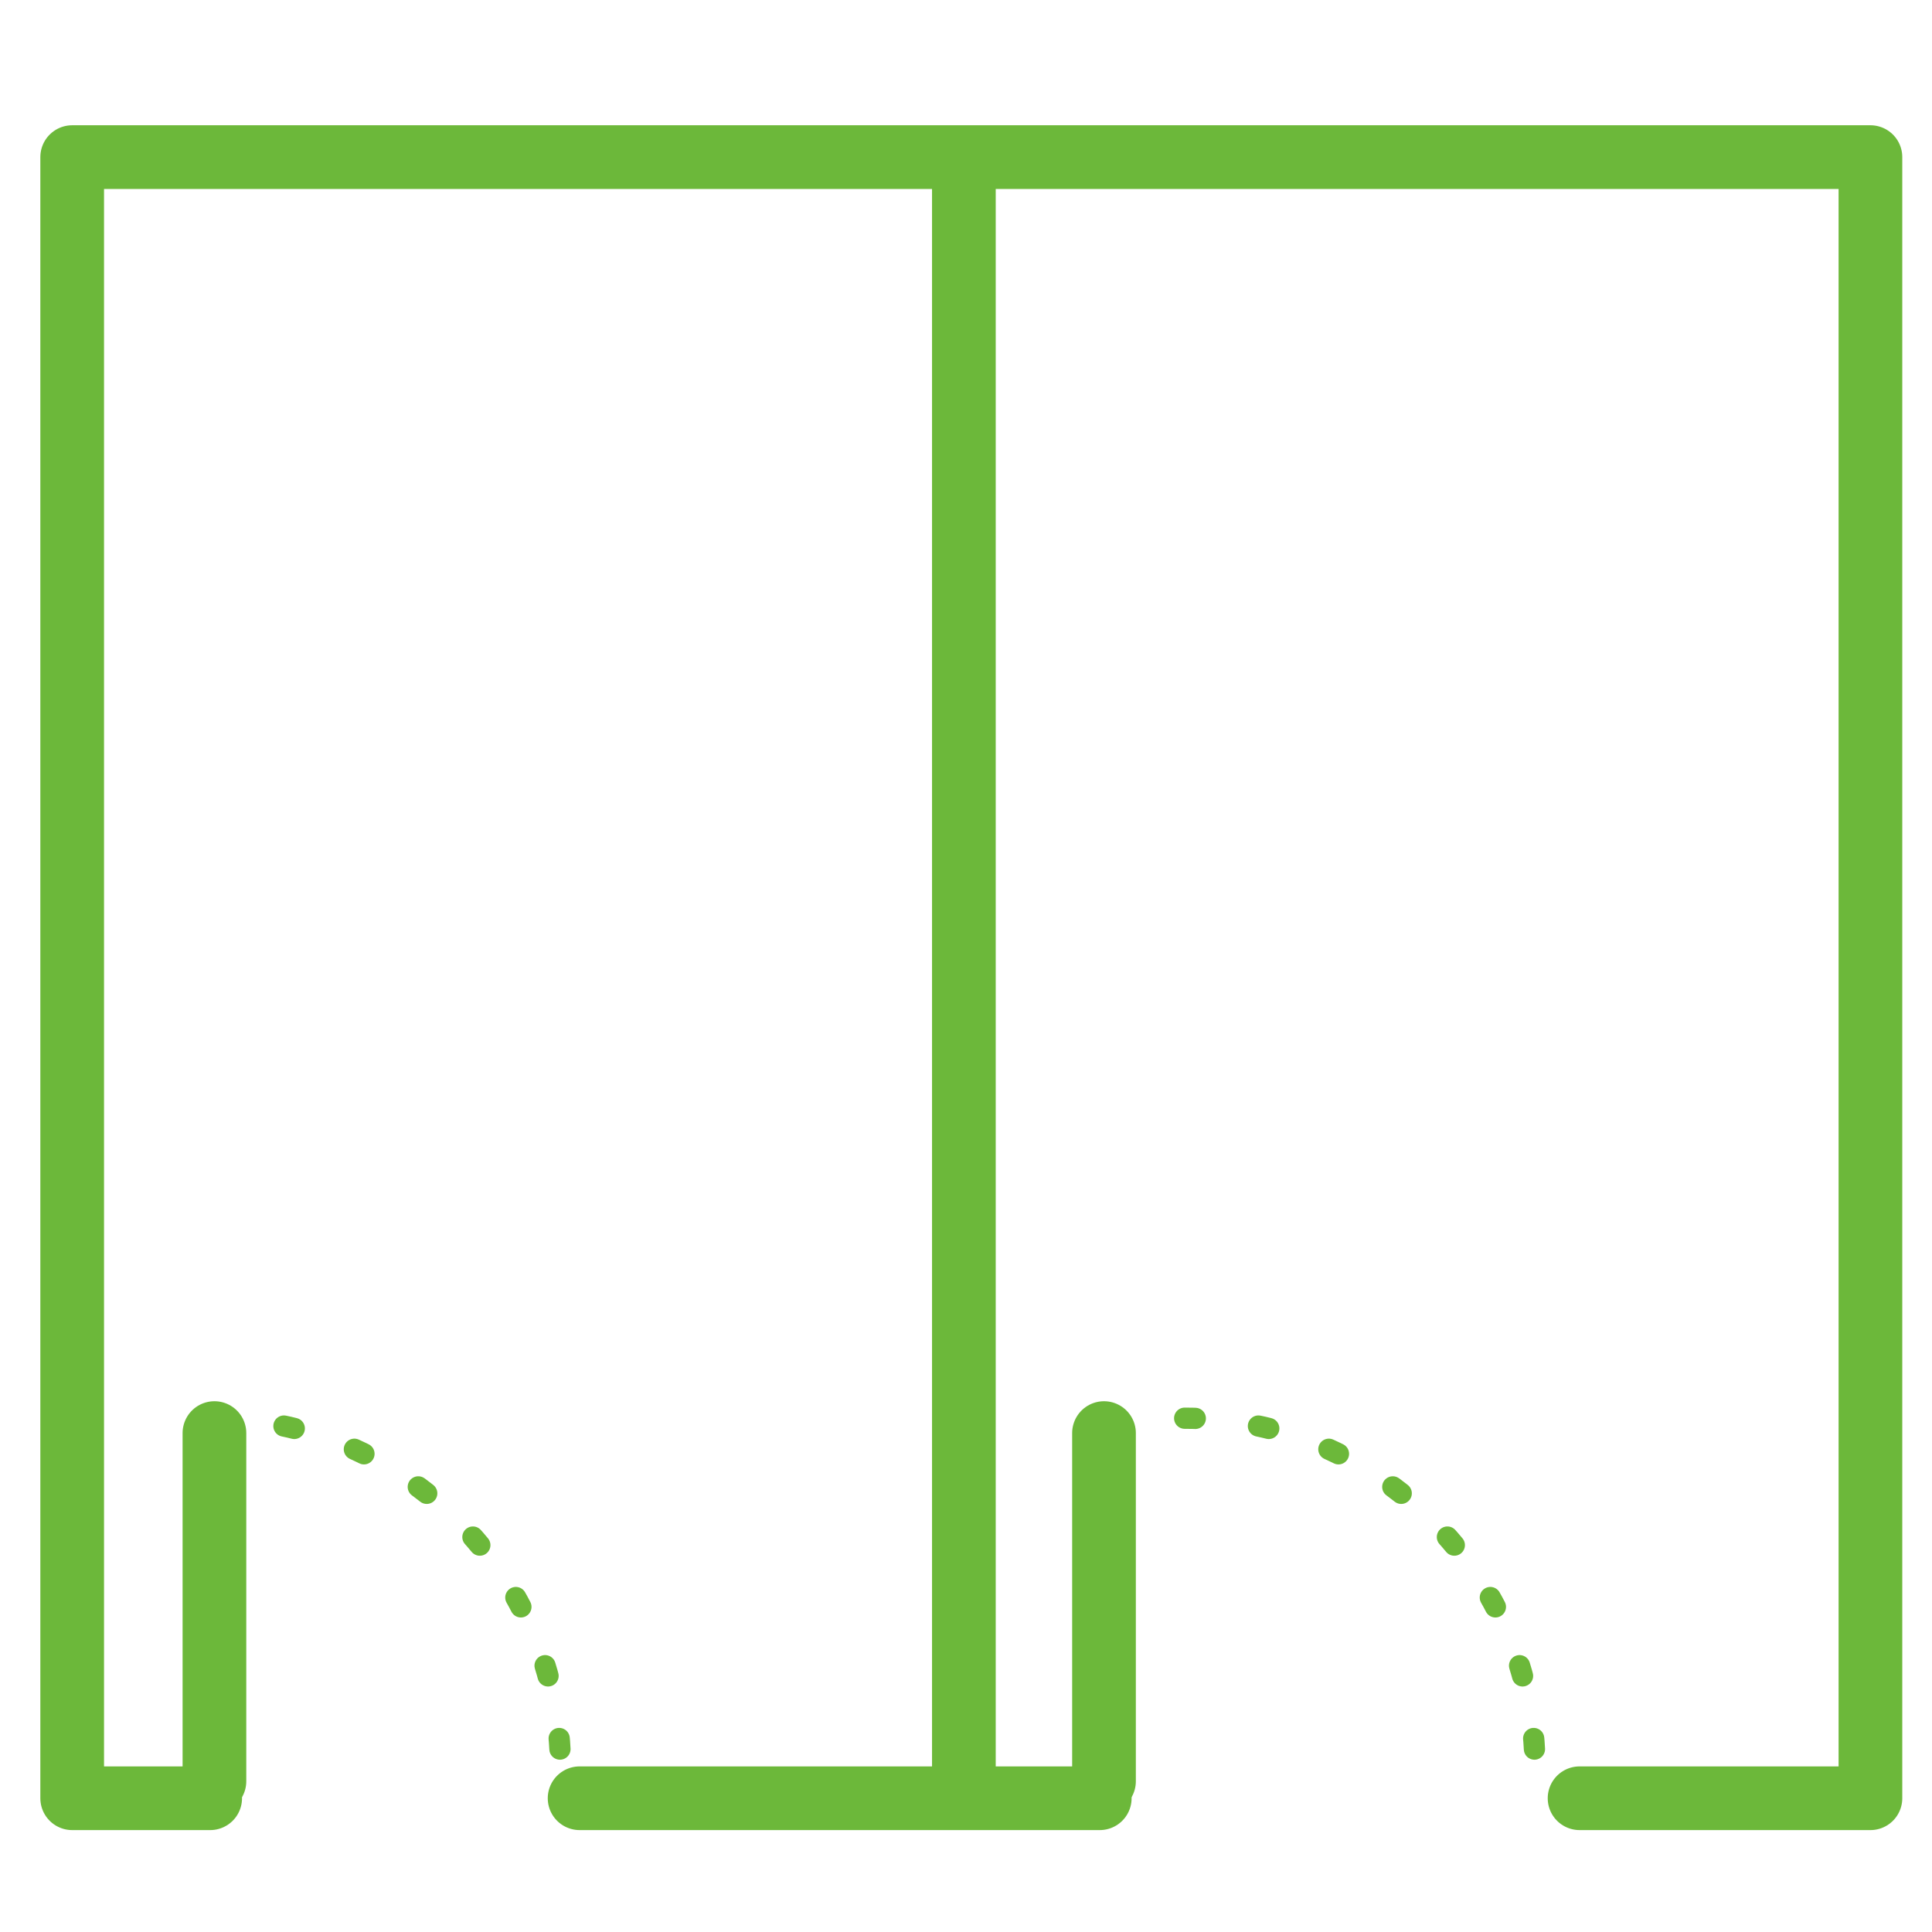
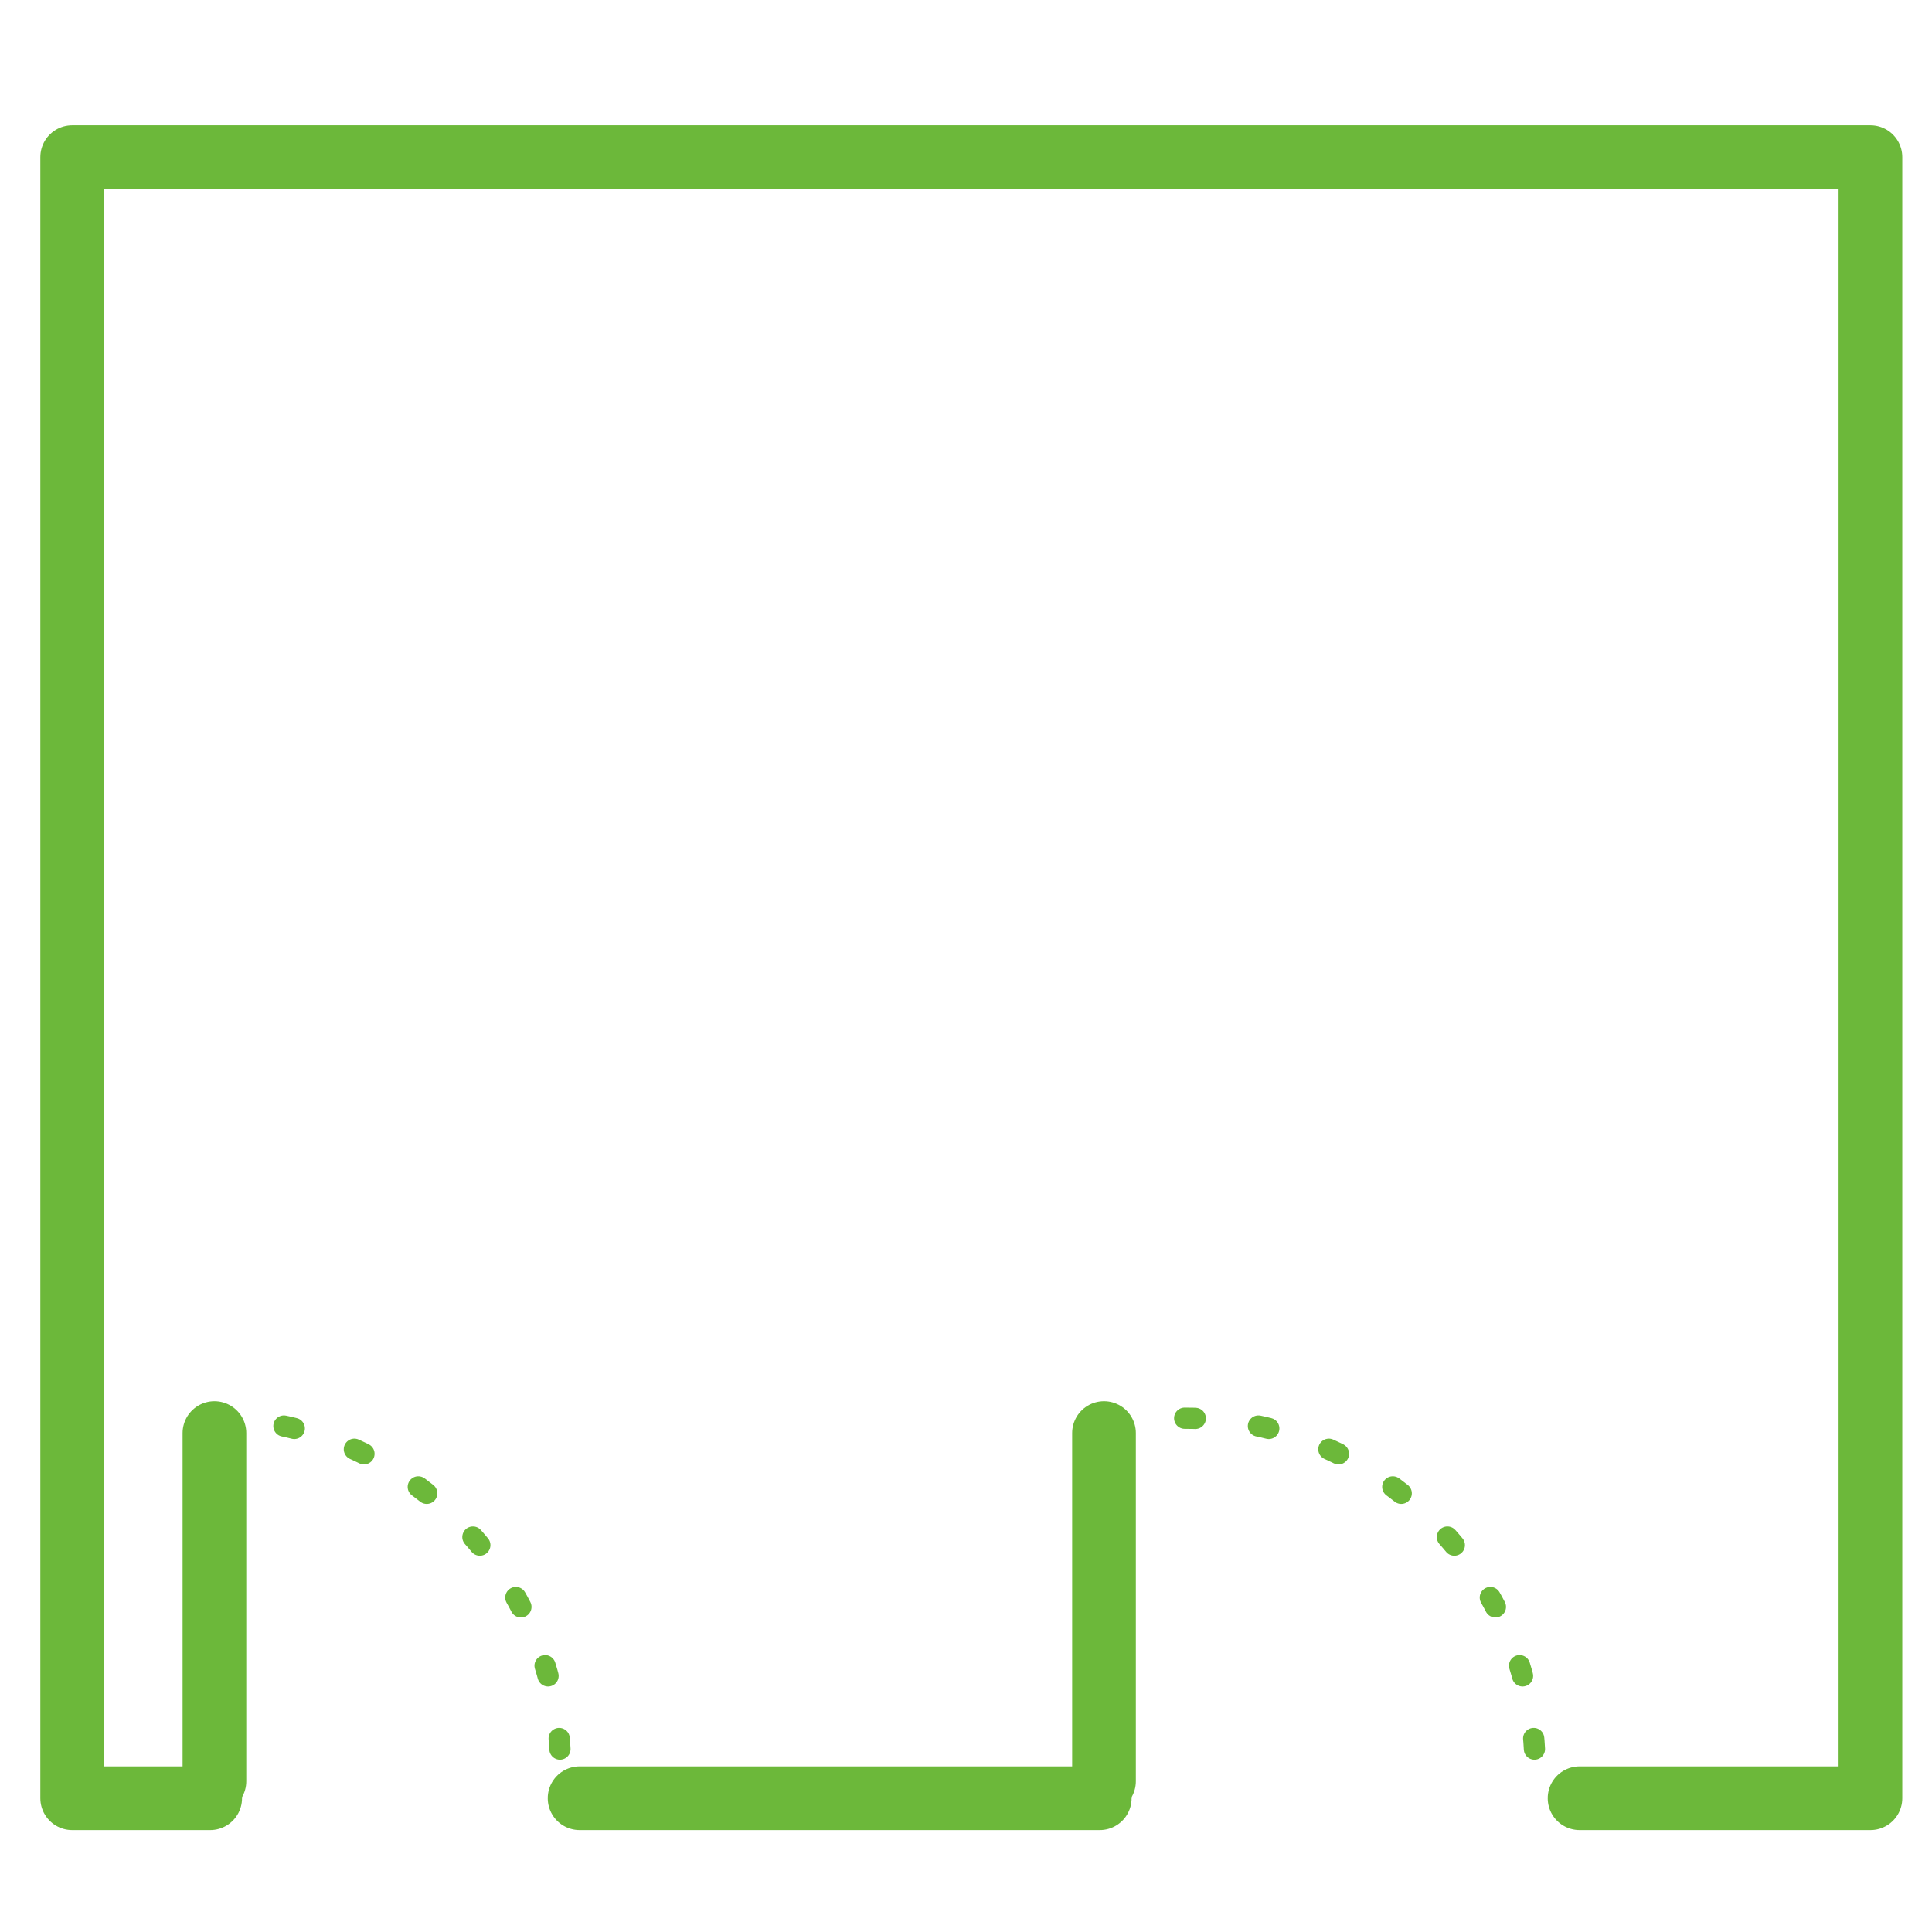
<svg xmlns="http://www.w3.org/2000/svg" id="a" width="91" height="91" version="1.1" viewBox="0 0 91 91">
  <defs>
    <style>
      .st0, .st1, .st2 {
        fill: none;
      }

      .st1 {
        stroke-dasharray: .5 3;
      }

      .st1, .st2 {
        stroke: #6cb83a;
        stroke-linecap: round;
        stroke-linejoin: round;
      }

      .st2 {
        stroke-width: 3px;
      }
    </style>
  </defs>
  <rect class="st0" x=".5" y=".5" width="90" height="90" />
  <polyline class="st2" points="9.9 84.7 3.4 84.7 3.4 7.4 25.9 7.4 88.1 7.4 88.1 28 88.1 84.7 74.4 84.7" />
  <path class="st2" d="M17.9,84.7" />
  <path class="st2" d="M32.3,84.7" />
  <line class="st2" x1="51.8" y1="84.7" x2="27.3" y2="84.7" />
-   <line class="st2" x1="45.4" y1="8.6" x2="45.4" y2="83.7" />
  <g>
    <line class="st2" x1="10.1" y1="67.5" x2="10.1" y2="83.9" />
    <path class="st1" d="M9.9,66.8c9.1,0,16.5,7.4,16.5,16.5" />
  </g>
  <g>
    <line class="st2" x1="52" y1="67.5" x2="52" y2="83.9" />
    <path class="st1" d="M55.8,66.8c9.1,0,16.5,7.4,16.5,16.5" />
  </g>
</svg>